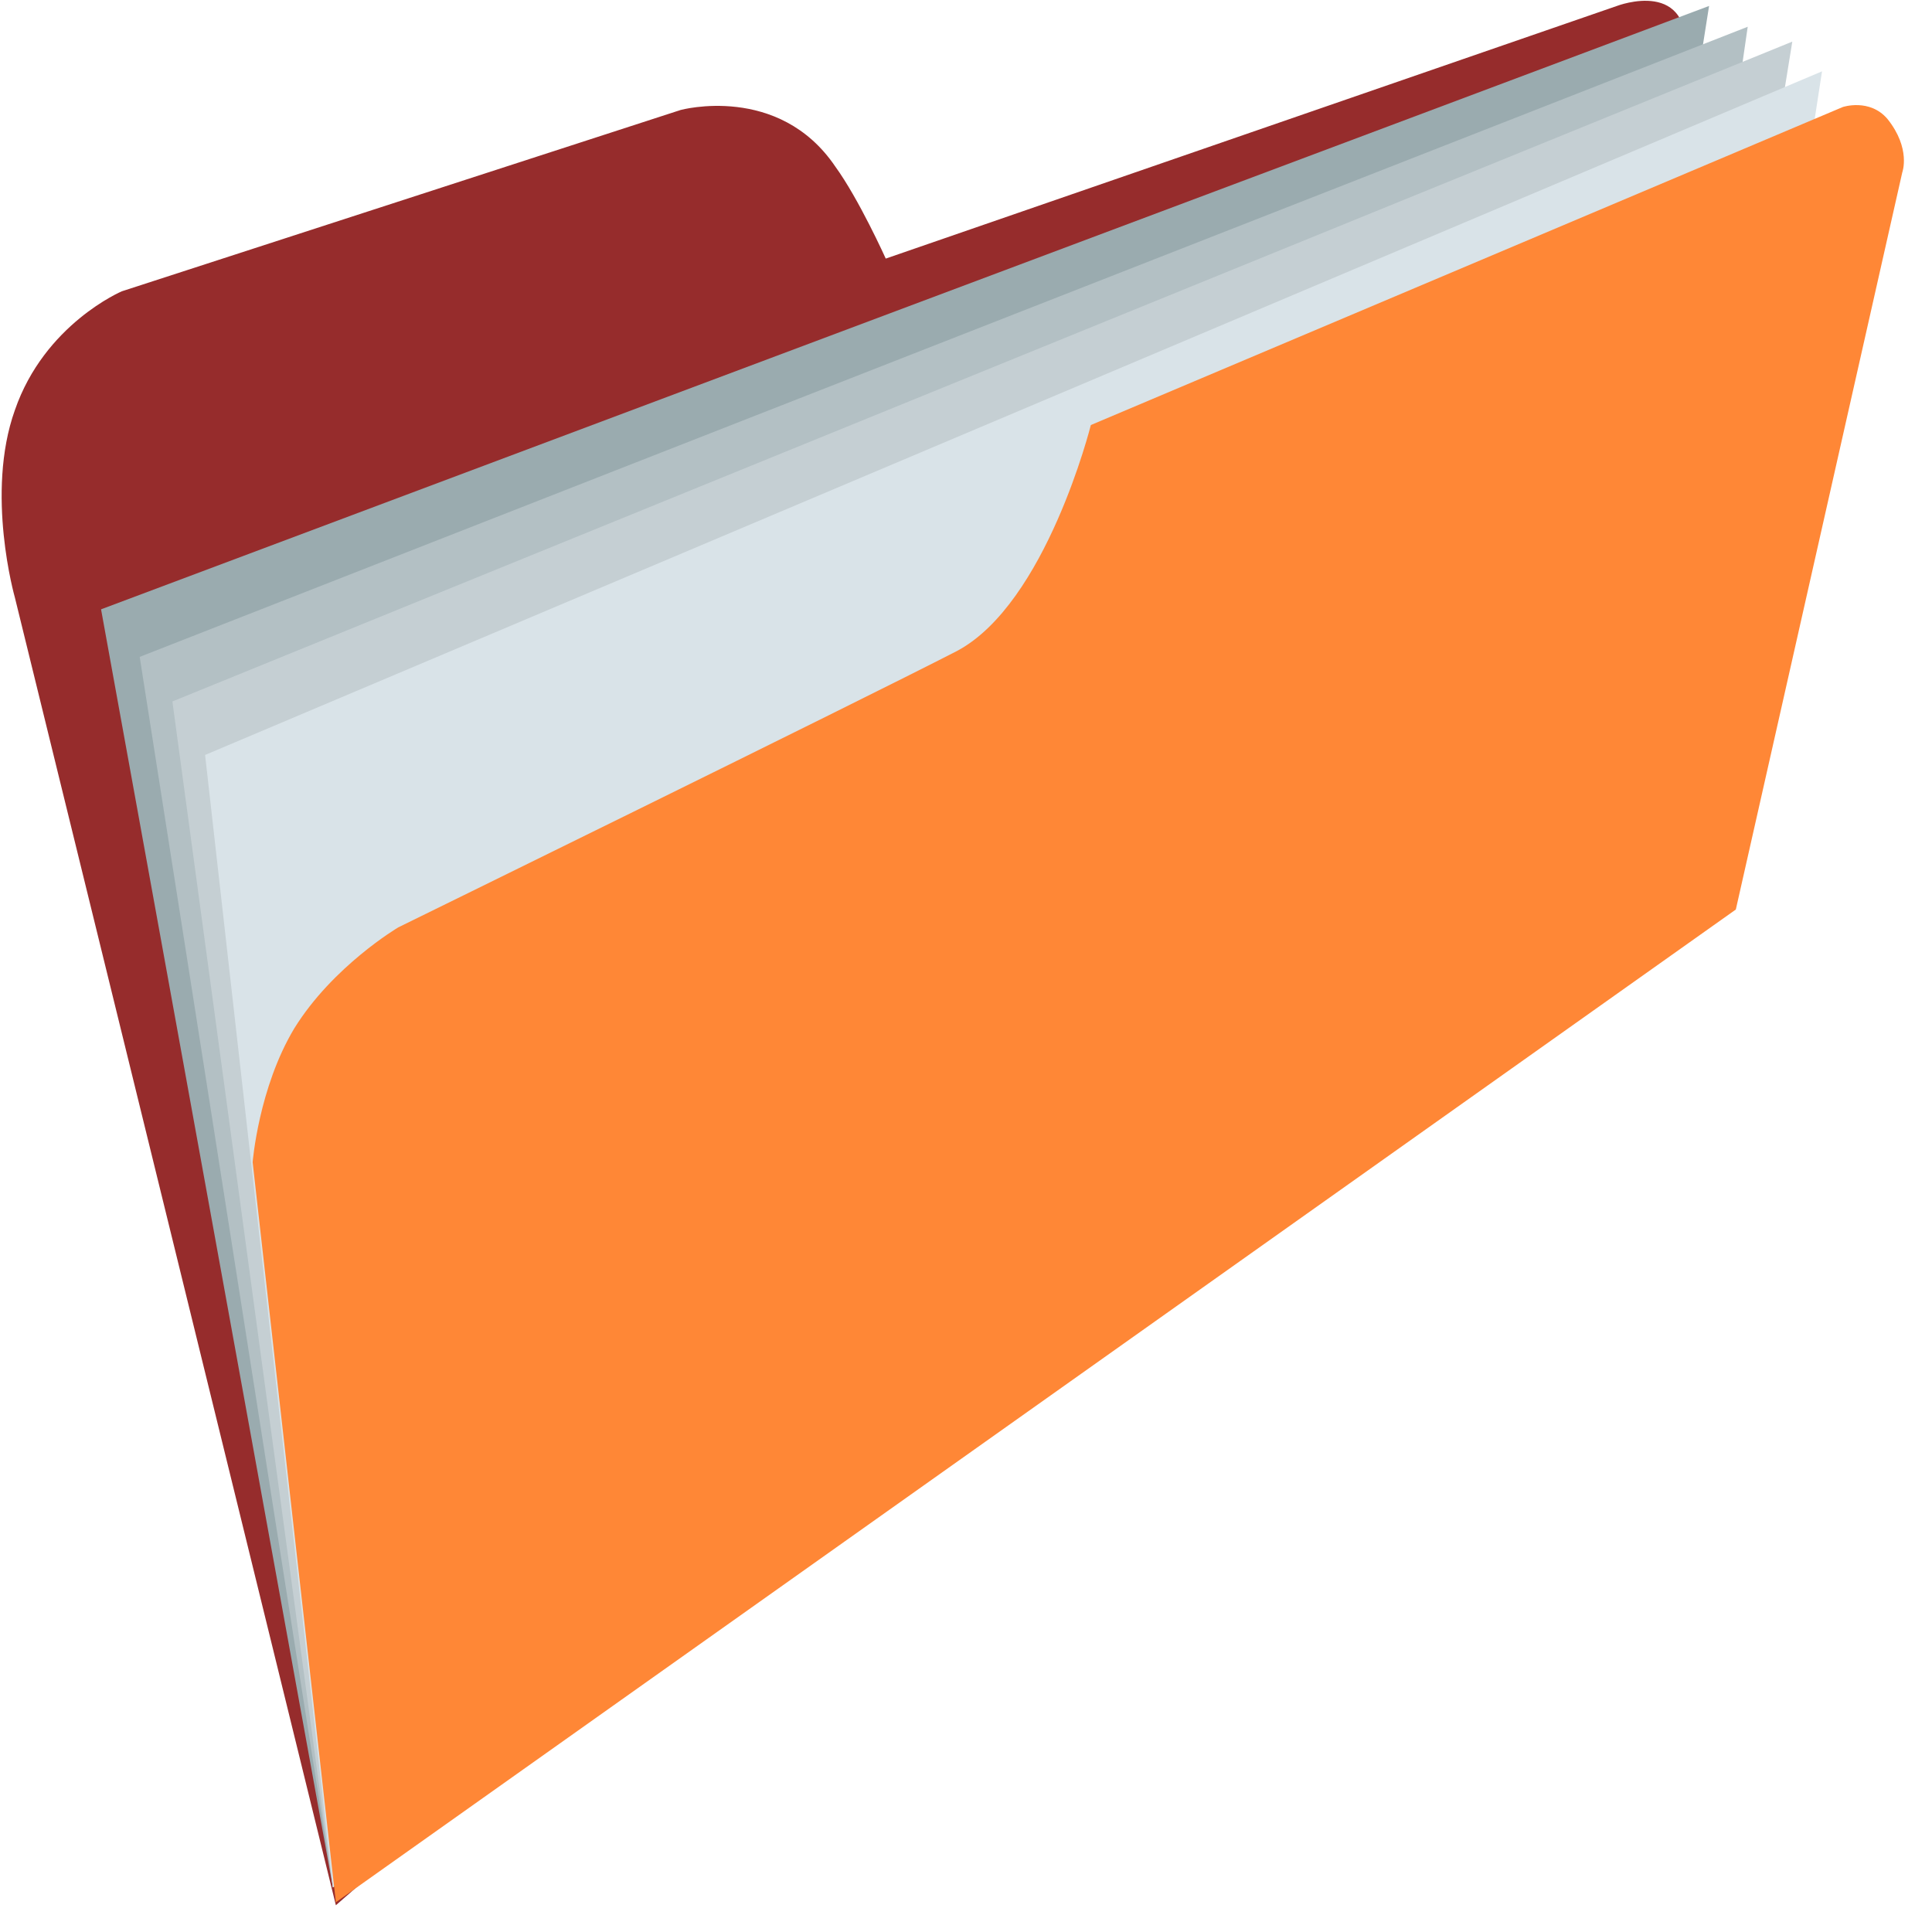
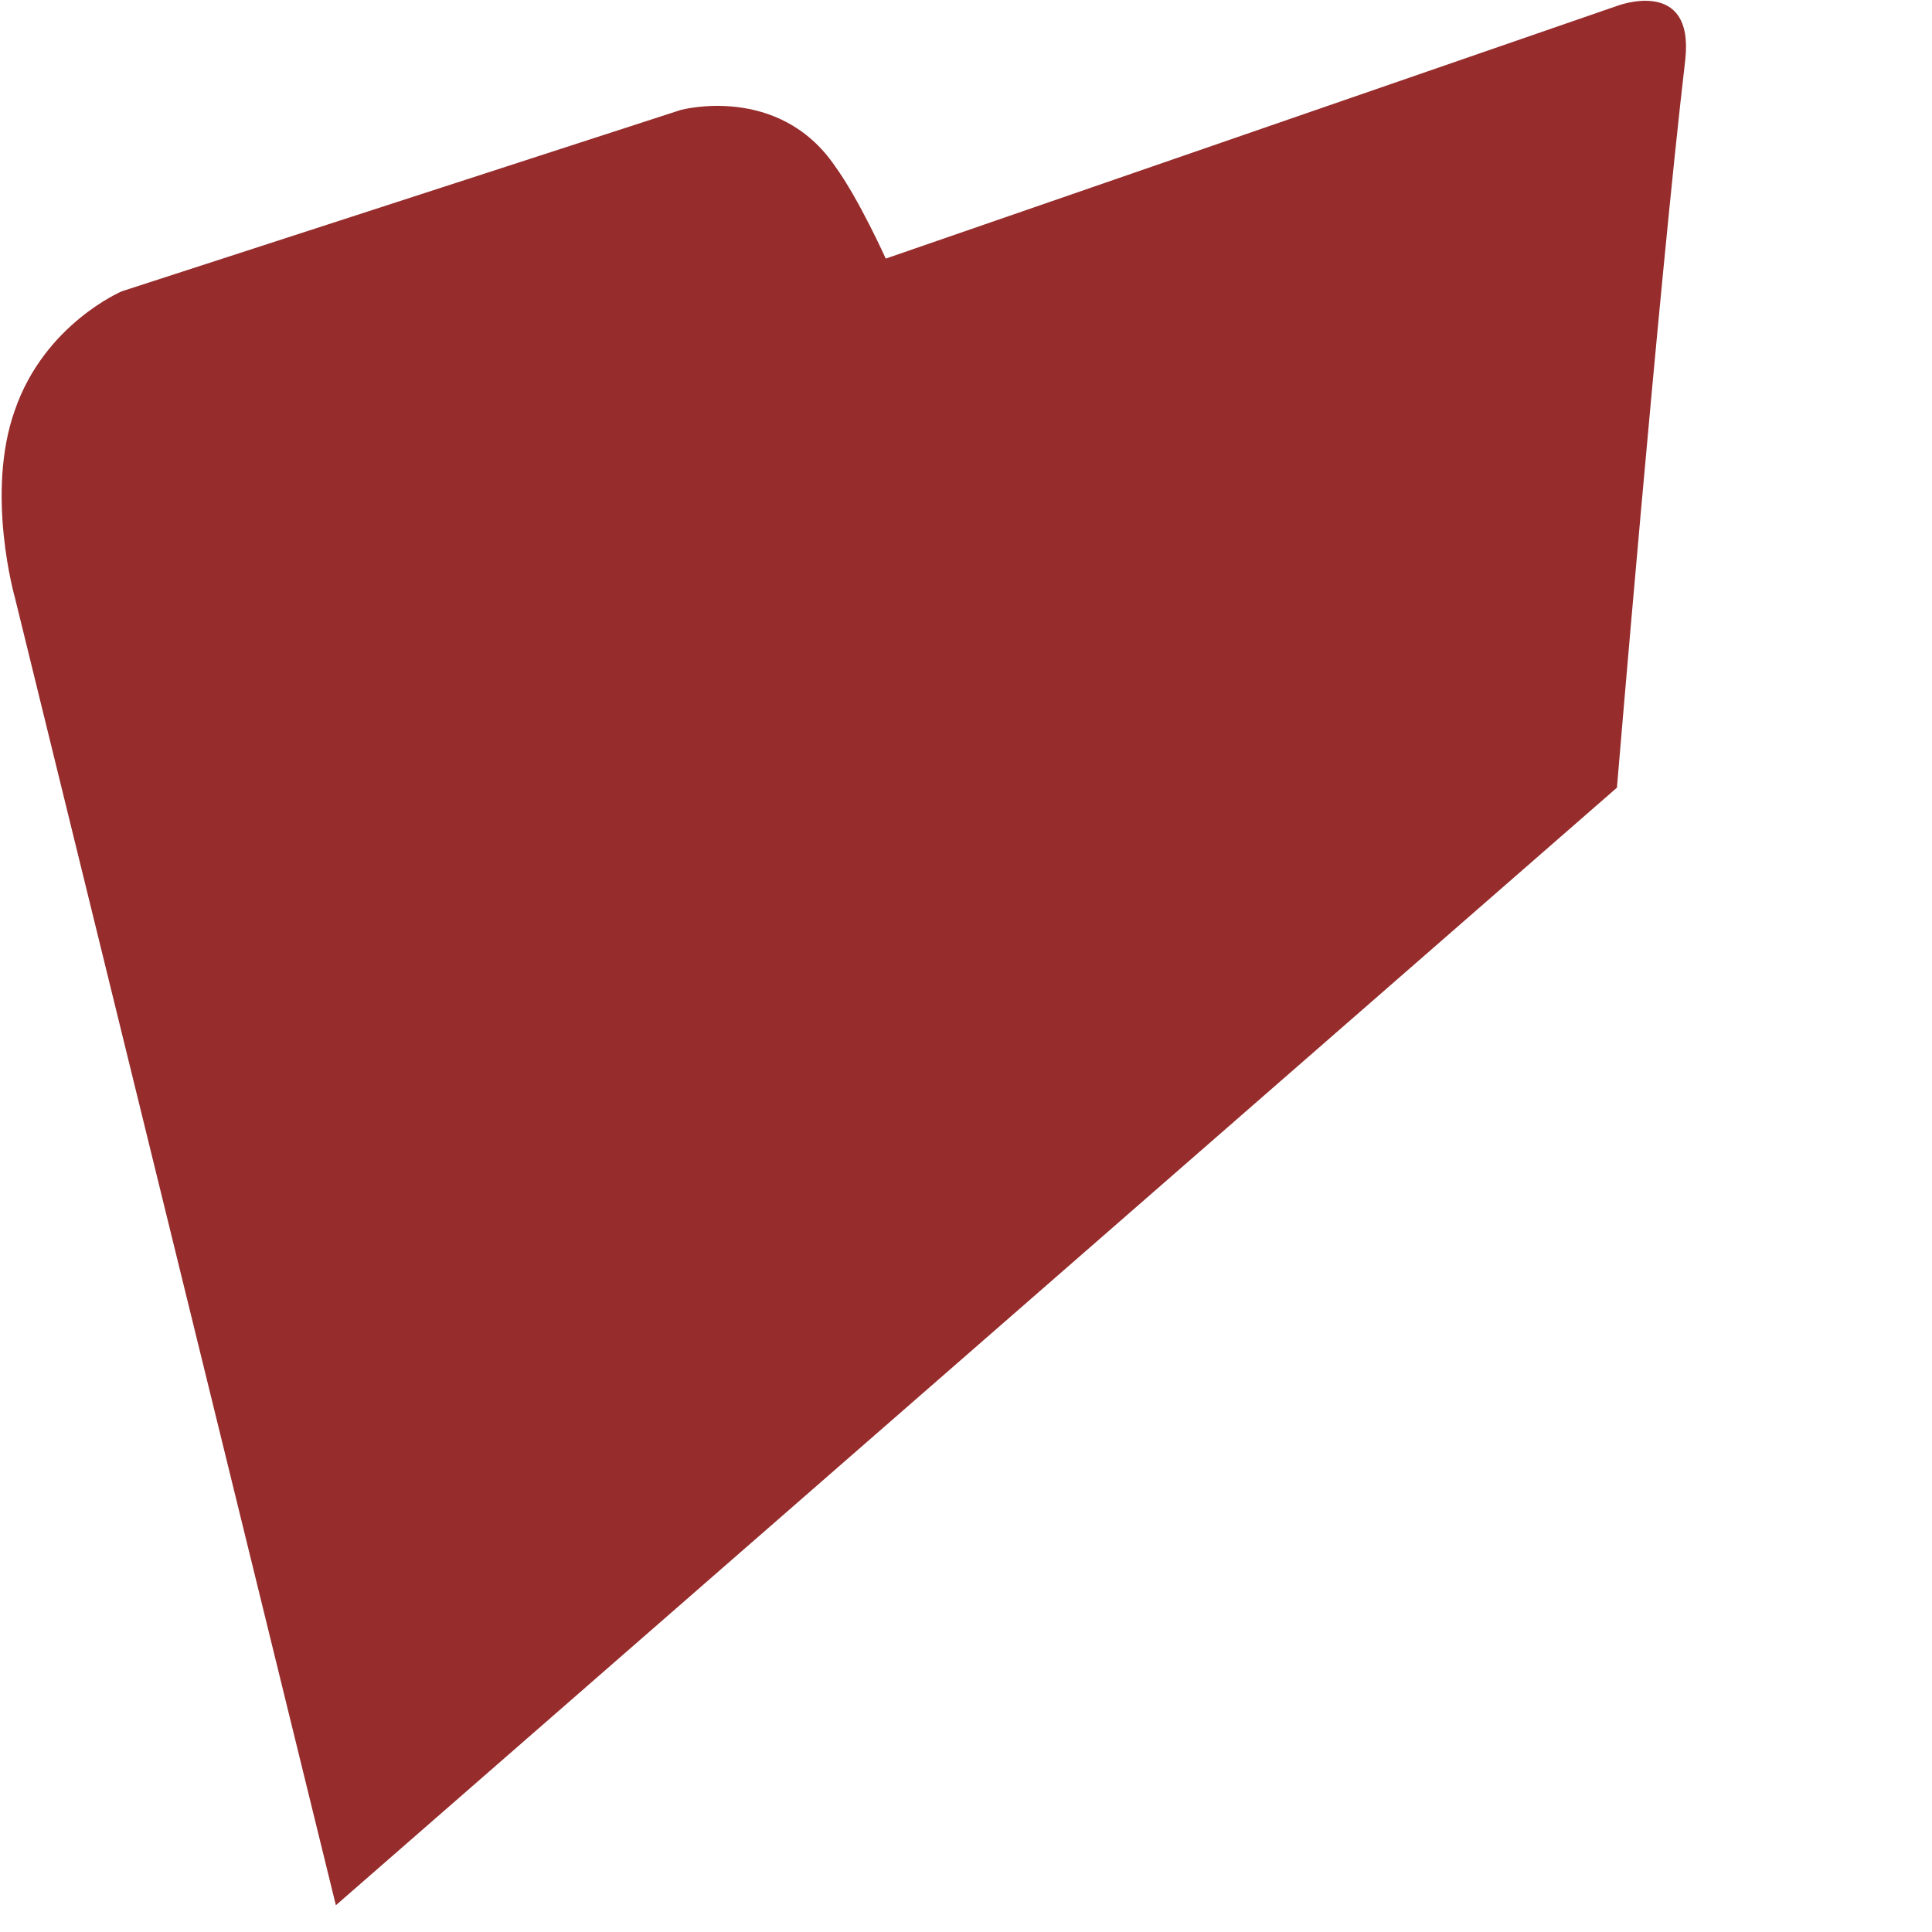
<svg xmlns="http://www.w3.org/2000/svg" width="65" height="65" viewBox="0 0 65 65" fill="none">
  <path d="M54.4 0.2L29.8 8.7C29.8 8.7 28.9 6.7 28.1 5.6C26.2 2.8 22.9 3.7 22.9 3.7L4.1 9.8C4.1 9.8 1.5 10.9 0.5 13.8C-0.5 16.6 0.5 20.1 0.5 20.1L11.3 64.1L54.4 26.5C54.4 26.5 55.8 9.7 56.7 2C57 -0.8 54.4 0.2 54.4 0.2Z" fill="#962C2C" />
-   <path d="M53.6 24.9L57.5 0.2L3.4 20.5L11.2 63.5L53.6 24.9Z" fill="#9AABAF" />
-   <path d="M54.9 27.8L58.8 0.9L4.7 22.1L11.2 63.5L54.9 27.8Z" fill="#B3C0C4" />
-   <path d="M55.9 28.6L60.3 1.4L5.8 23.6L11.2 63.5L55.9 28.6Z" fill="#C5CFD3" />
-   <path d="M57.1 29.7L61.3 2.4L6.9 25.4L11.2 63.5L57.1 29.7Z" fill="#D9E3E8" />
-   <path d="M11.3 64L58.4 30.6L64 5.8C64 5.8 64.3 5 63.5 4C62.9 3.3 62 3.6 62 3.6L36.7 14.3C36.7 14.3 35.2 20.3 32.2 21.9C28.9 23.6 13.4 31.2 13.4 31.2C13.4 31.2 11.2 32.5 9.9 34.6C8.7 36.6 8.5 39.1 8.5 39.1L11.3 64Z" fill="#FF8736" />
</svg>